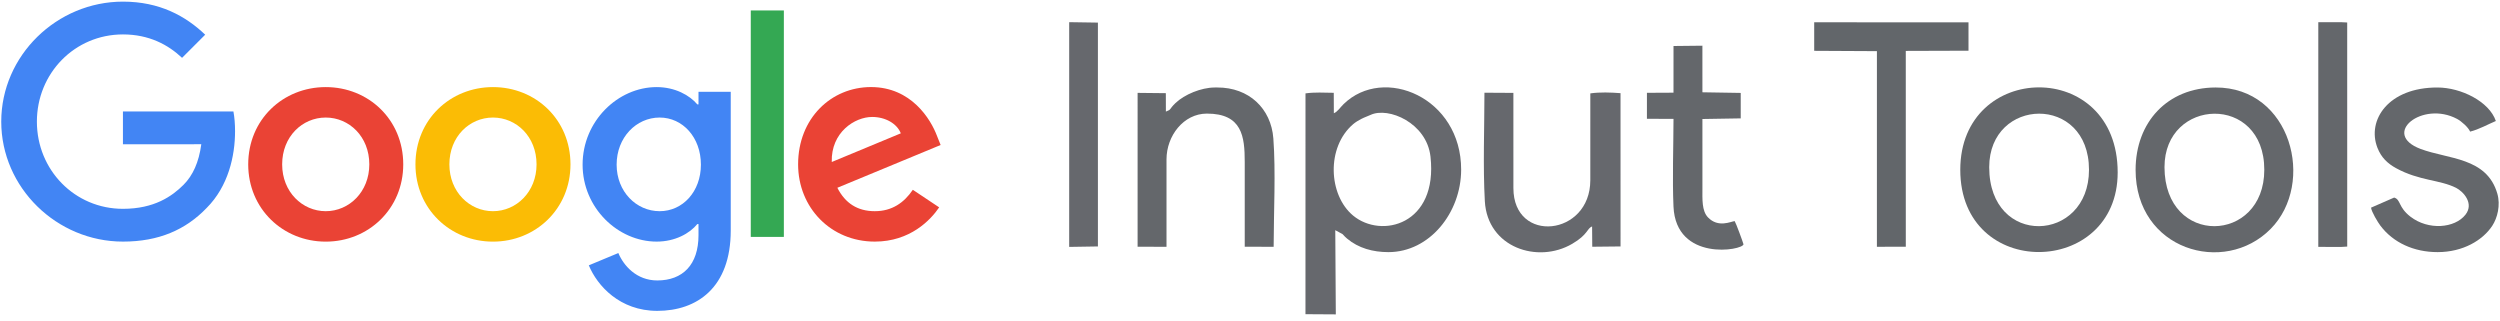
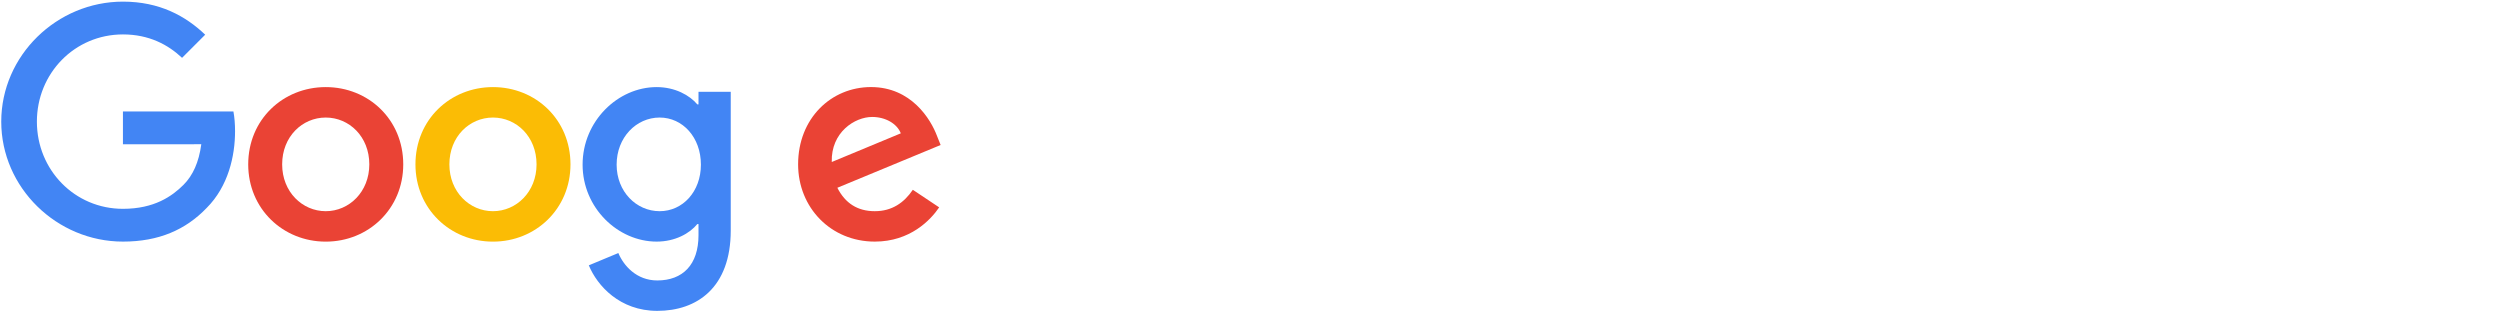
<svg xmlns="http://www.w3.org/2000/svg" width="234" height="30" viewBox="0 0 234 30" fill="none">
  <g clip-path="url(#clip0_1683_9505)">
    <path d="M37.744 15.385C37.744 19.549 34.487 22.617 30.489 22.617C26.491 22.617 23.233 19.549 23.233 15.385C23.233 11.191 26.491 8.152 30.489 8.152C34.487 8.152 37.744 11.191 37.744 15.385ZM34.568 15.385C34.568 12.783 32.68 11.002 30.489 11.002C28.297 11.002 26.41 12.783 26.41 15.385C26.41 17.961 28.297 19.767 30.489 19.767C32.68 19.767 34.568 17.957 34.568 15.385Z" fill="#EA4335" />
    <path d="M53.397 15.385C53.397 19.549 50.139 22.617 46.141 22.617C42.143 22.617 38.886 19.549 38.886 15.385C38.886 11.194 42.143 8.152 46.141 8.152C50.139 8.152 53.397 11.191 53.397 15.385ZM50.221 15.385C50.221 12.783 48.333 11.002 46.141 11.002C43.95 11.002 42.062 12.783 42.062 15.385C42.062 17.961 43.95 19.767 46.141 19.767C48.333 19.767 50.221 17.957 50.221 15.385Z" fill="#FBBC05" />
    <path d="M68.397 8.589V21.574C68.397 26.915 65.246 29.097 61.523 29.097C58.017 29.097 55.907 26.752 55.112 24.835L57.877 23.684C58.369 24.861 59.576 26.25 61.519 26.25C63.903 26.25 65.38 24.779 65.38 22.011V20.971H65.269C64.558 21.848 63.189 22.614 61.461 22.614C57.844 22.614 54.531 19.464 54.531 15.411C54.531 11.328 57.844 8.152 61.461 8.152C63.186 8.152 64.555 8.918 65.269 9.769H65.38V8.592H68.397V8.589ZM65.605 15.411C65.605 12.864 63.906 11.002 61.744 11.002C59.553 11.002 57.717 12.864 57.717 15.411C57.717 17.931 59.553 19.767 61.744 19.767C63.906 19.767 65.605 17.931 65.605 15.411Z" fill="#4285F4" />
-     <path d="M73.369 0.978V22.174H70.272V0.978H73.369Z" fill="#34A853" />
+     <path d="M73.369 0.978H70.272V0.978H73.369Z" fill="#34A853" />
    <path d="M85.441 17.765L87.906 19.409C87.111 20.586 85.193 22.614 81.88 22.614C77.772 22.614 74.703 19.438 74.703 15.382C74.703 11.08 77.798 8.149 81.525 8.149C85.278 8.149 87.114 11.136 87.714 12.75L88.043 13.572L78.375 17.576C79.115 19.027 80.266 19.767 81.88 19.767C83.498 19.767 84.619 18.972 85.441 17.765ZM77.853 15.163L84.316 12.479C83.961 11.576 82.891 10.947 81.632 10.947C80.018 10.947 77.772 12.372 77.853 15.163Z" fill="#EA4335" />
    <path d="M11.507 13.503V10.435H21.848C21.949 10.97 22.001 11.602 22.001 12.287C22.001 14.589 21.372 17.436 19.343 19.464C17.37 21.518 14.85 22.614 11.511 22.614C5.322 22.614 0.117 17.573 0.117 11.384C0.117 5.195 5.322 0.153 11.511 0.153C14.935 0.153 17.374 1.497 19.206 3.248L17.041 5.413C15.727 4.18 13.947 3.222 11.507 3.222C6.988 3.222 3.453 6.864 3.453 11.384C3.453 15.903 6.988 19.546 11.507 19.546C14.439 19.546 16.108 18.369 17.178 17.299C18.045 16.432 18.616 15.193 18.841 13.5L11.507 13.503Z" fill="#4285F4" />
  </g>
  <g clip-path="url(#clip1_1683_9505)">
-     <path fill-rule="evenodd" clip-rule="evenodd" d="M186.19 15.648C186.19 9.073 195.53 8.785 195.53 15.893C195.53 22.748 186.19 23.189 186.19 15.648ZM183.482 15.893C183.482 26.272 198.218 25.96 198.215 16.137C198.213 5.424 183.482 5.71 183.482 15.893Z" fill="#64676B" />
    <path fill-rule="evenodd" clip-rule="evenodd" d="M202.597 15.648C202.586 9.134 211.938 8.734 211.938 15.893C211.938 22.82 202.611 23.12 202.597 15.648ZM199.892 15.893C199.883 23.381 208.177 25.837 212.535 21.424C216.767 17.141 214.458 8.164 207.37 8.189C202.86 8.205 199.897 11.443 199.892 15.893Z" fill="#64676B" />
    <path fill-rule="evenodd" clip-rule="evenodd" d="M109.185 14.915C109.185 12.713 110.782 10.636 112.958 10.633C116.262 10.627 116.508 12.775 116.507 15.159C116.505 17.804 116.501 20.449 116.507 23.094L119.213 23.1C119.22 19.946 119.417 16.014 119.185 12.949C118.973 10.159 116.903 8.179 113.936 8.189L113.692 8.19C112.435 8.195 110.865 8.839 110.019 9.652C109.403 10.245 109.672 10.242 109.127 10.446L109.122 8.721L106.48 8.693L106.479 23.093L109.185 23.101V14.915Z" fill="#64676B" />
-     <path fill-rule="evenodd" clip-rule="evenodd" d="M228.16 23.598C230.554 23.598 232.394 22.476 233.277 21.132C233.758 20.4 234.061 19.204 233.752 18.131C232.767 14.706 229.144 14.913 226.565 13.94C222.831 12.531 226.726 9.39 229.984 11.131C230.398 11.353 231.042 11.928 231.203 12.319C232.023 12.117 232.879 11.634 233.611 11.326C232.995 9.505 230.363 8.198 228.16 8.19C223.551 8.174 221.522 11.242 222.526 13.828C222.884 14.752 223.487 15.309 224.275 15.742C226.447 16.934 228.375 16.814 229.891 17.584C230.575 17.932 231.593 19.042 230.767 20.095C229.768 21.369 227.292 21.577 225.612 20.276C224.458 19.382 224.728 18.685 224.093 18.492L221.93 19.437C221.979 19.837 222.559 20.796 222.806 21.124C224.003 22.713 225.937 23.598 228.16 23.598Z" fill="#64676B" />
    <path fill-rule="evenodd" clip-rule="evenodd" d="M154.152 11.118L156.64 11.129C156.636 13.783 156.525 16.705 156.638 19.326C156.862 24.537 163.152 23.434 163.19 22.864C163.139 22.655 162.486 20.874 162.365 20.695C162.019 20.728 160.825 21.35 159.866 20.346C159.282 19.735 159.346 18.66 159.347 17.605C159.348 15.458 159.348 13.31 159.346 11.139L162.932 11.08L162.932 8.697L159.346 8.638L159.345 4.277L156.641 4.306L156.639 8.675L154.153 8.687L154.152 11.118Z" fill="#64676B" />
-     <path fill-rule="evenodd" clip-rule="evenodd" d="M216.992 23.108L219.111 23.114L219.7 23.079L219.699 19.684L219.698 2.105L219.111 2.076L216.993 2.075L216.992 23.108Z" fill="#64676B" />
    <path fill-rule="evenodd" clip-rule="evenodd" d="M128.283 10.756C129.954 9.973 133.542 11.503 133.894 14.661C134.606 21.042 129.294 22.37 126.651 20.178C124.337 18.259 124.124 13.777 126.661 11.617C126.875 11.435 127.16 11.264 127.402 11.139C127.749 10.96 127.989 10.894 128.283 10.756ZM129.957 23.599C133.809 23.599 136.754 19.916 136.764 15.893C136.78 9.119 129.518 6.086 125.762 9.743C125.443 10.053 125.186 10.473 124.848 10.599L124.84 8.686C123.919 8.674 123.08 8.617 122.194 8.741L122.192 29.408L125.032 29.426L124.982 21.545L125.66 21.912C125.814 22.055 125.713 21.983 125.893 22.158C125.92 22.184 126.03 22.285 126.085 22.331C127.153 23.229 128.509 23.599 129.957 23.599Z" fill="#66686D" />
    <path fill-rule="evenodd" clip-rule="evenodd" d="M138.944 8.678C138.941 11.96 138.8 15.595 138.981 18.836C139.224 23.176 143.936 24.709 147.158 22.822C148.651 21.948 148.516 21.401 149.02 21.19L149.035 23.095L151.683 23.067L151.681 8.72C150.743 8.651 149.786 8.61 148.854 8.742L148.853 16.872C148.852 22.107 141.655 22.861 141.654 17.605L141.653 8.694L138.944 8.678Z" fill="#66686D" />
    <path fill-rule="evenodd" clip-rule="evenodd" d="M100.075 23.11L102.765 23.067L102.764 2.116L100.076 2.075L100.075 23.11Z" fill="#66686D" />
    <path fill-rule="evenodd" clip-rule="evenodd" d="M169.809 4.757L175.679 4.788L175.678 23.099L178.383 23.093L178.381 4.765L184.251 4.746L184.251 2.093L169.809 2.085V4.757Z" fill="#62666A" />
  </g>
  <defs>
    <clipPath id="clip0_1683_9505">
      <rect width="88.696" height="30" fill="white" />
    </clipPath>
    <clipPath id="clip1_1683_9505">
-       <rect width="134" height="27.647" fill="white" transform="translate(100 2)" />
-     </clipPath>
+       </clipPath>
  </defs>
</svg>